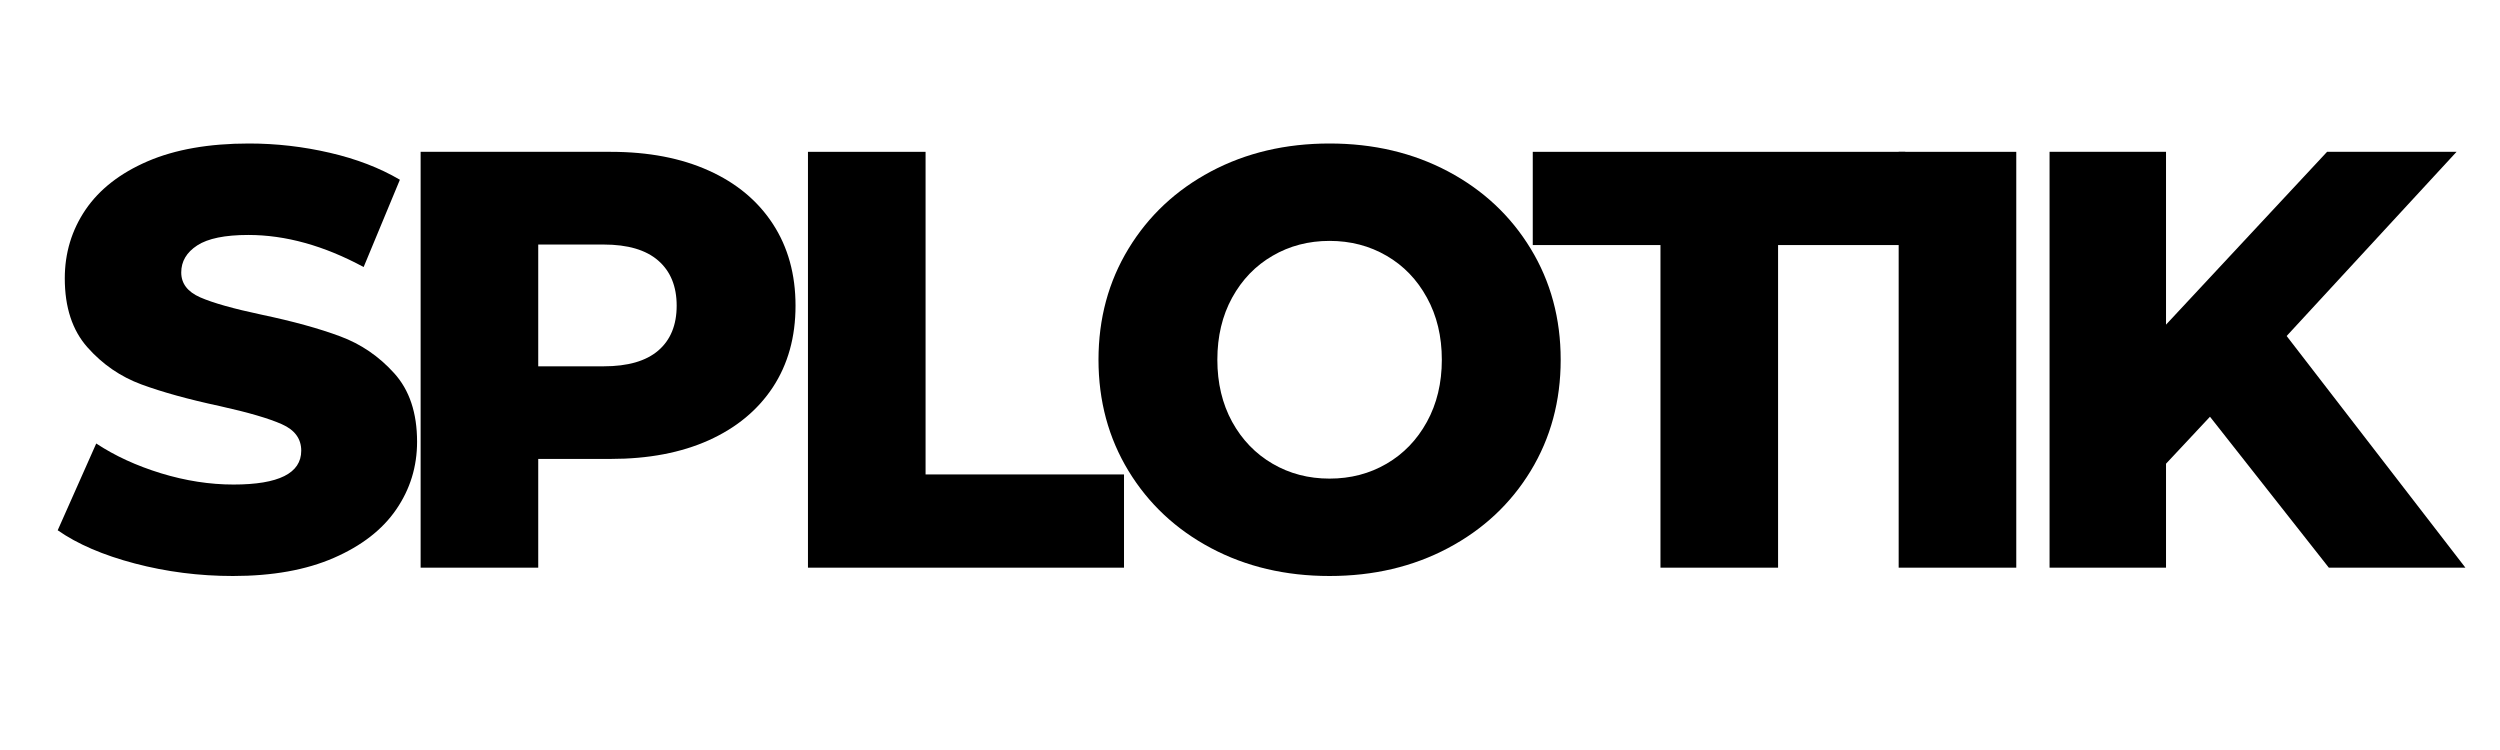
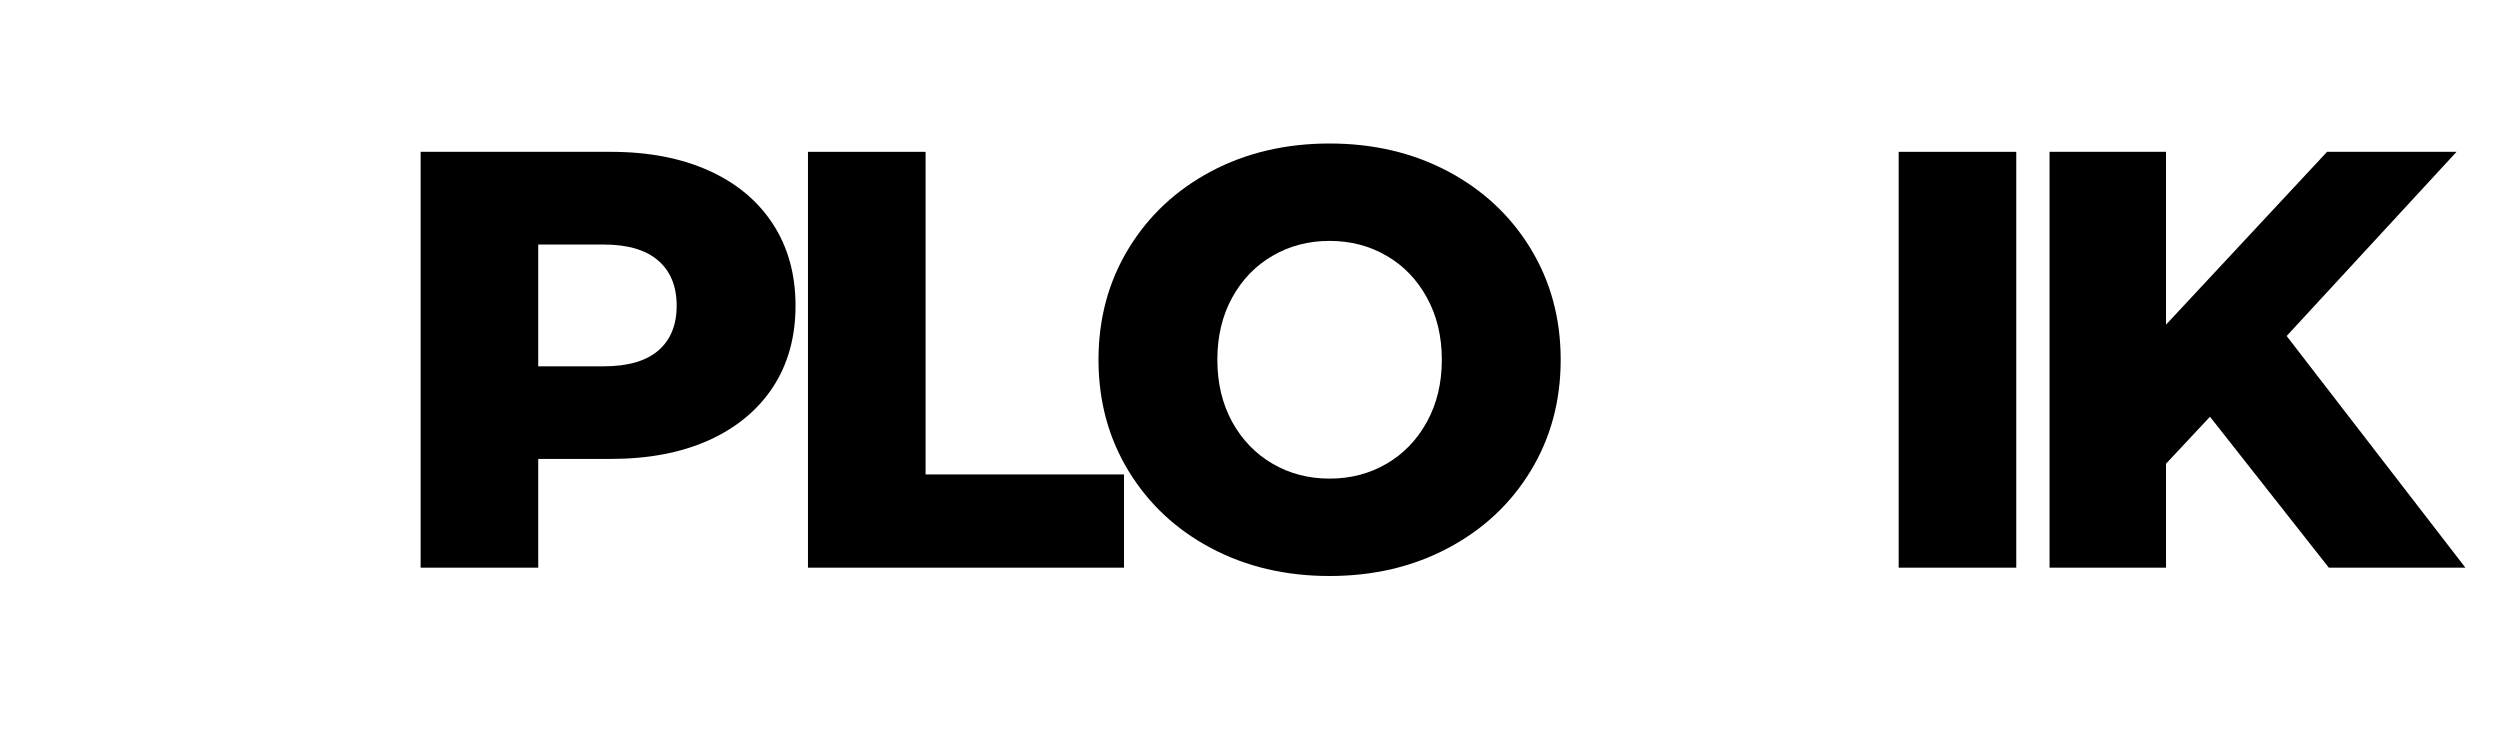
<svg xmlns="http://www.w3.org/2000/svg" width="500" zoomAndPan="magnify" viewBox="0 0 375 112.5" height="150" preserveAspectRatio="xMidYMid meet" version="1.0">
  <defs>
    <g />
  </defs>
  <g fill="#000000" fill-opacity="1">
    <g transform="translate(6.78, 85.15)">
      <g>
-         <path d="M 28.156 1.25 C 23.102 1.25 18.203 0.625 13.453 -0.625 C 8.703 -1.875 4.844 -3.535 1.875 -5.609 L 7.656 -18.625 C 10.445 -16.781 13.688 -15.289 17.375 -14.156 C 21.062 -13.031 24.688 -12.469 28.25 -12.469 C 35.02 -12.469 38.406 -14.16 38.406 -17.547 C 38.406 -19.336 37.438 -20.66 35.5 -21.516 C 33.57 -22.379 30.473 -23.285 26.203 -24.234 C 21.504 -25.242 17.582 -26.328 14.438 -27.484 C 11.289 -28.648 8.586 -30.508 6.328 -33.062 C 4.066 -35.613 2.938 -39.055 2.938 -43.391 C 2.938 -47.191 3.973 -50.625 6.047 -53.688 C 8.129 -56.75 11.234 -59.172 15.359 -60.953 C 19.492 -62.734 24.562 -63.625 30.562 -63.625 C 34.664 -63.625 38.707 -63.16 42.688 -62.234 C 46.664 -61.316 50.172 -59.969 53.203 -58.188 L 47.766 -45.094 C 41.828 -48.301 36.062 -49.906 30.469 -49.906 C 26.969 -49.906 24.414 -49.383 22.812 -48.344 C 21.207 -47.301 20.406 -45.945 20.406 -44.281 C 20.406 -42.625 21.352 -41.379 23.25 -40.547 C 25.156 -39.711 28.219 -38.848 32.438 -37.953 C 37.188 -36.953 41.117 -35.867 44.234 -34.703 C 47.359 -33.547 50.062 -31.703 52.344 -29.172 C 54.633 -26.648 55.781 -23.223 55.781 -18.891 C 55.781 -15.148 54.738 -11.766 52.656 -8.734 C 50.582 -5.703 47.461 -3.281 43.297 -1.469 C 39.141 0.344 34.094 1.25 28.156 1.25 Z M 28.156 1.25 " />
-       </g>
+         </g>
    </g>
  </g>
  <g fill="#000000" fill-opacity="1">
    <g transform="translate(56.86, 85.15)">
      <g>
        <path d="M 34.75 -62.375 C 40.395 -62.375 45.297 -61.438 49.453 -59.562 C 53.609 -57.695 56.816 -55.023 59.078 -51.547 C 61.336 -48.078 62.469 -43.992 62.469 -39.297 C 62.469 -34.598 61.336 -30.523 59.078 -27.078 C 56.816 -23.641 53.609 -20.984 49.453 -19.109 C 45.297 -17.242 40.395 -16.312 34.75 -16.312 L 23.875 -16.312 L 23.875 0 L 6.234 0 L 6.234 -62.375 Z M 33.688 -30.203 C 37.312 -30.203 40.039 -30.988 41.875 -32.562 C 43.719 -34.145 44.641 -36.391 44.641 -39.297 C 44.641 -42.203 43.719 -44.457 41.875 -46.062 C 40.039 -47.664 37.312 -48.469 33.688 -48.469 L 23.875 -48.469 L 23.875 -30.203 Z M 33.688 -30.203 " />
      </g>
    </g>
  </g>
  <g fill="#000000" fill-opacity="1">
    <g transform="translate(114.96, 85.15)">
      <g>
        <path d="M 6.234 -62.375 L 23.875 -62.375 L 23.875 -13.984 L 53.641 -13.984 L 53.641 0 L 6.234 0 Z M 6.234 -62.375 " />
      </g>
    </g>
  </g>
  <g fill="#000000" fill-opacity="1">
    <g transform="translate(161.743, 85.15)">
      <g>
        <path d="M 37.688 1.25 C 31.094 1.25 25.164 -0.145 19.906 -2.938 C 14.656 -5.727 10.531 -9.586 7.531 -14.516 C 4.531 -19.453 3.031 -25.008 3.031 -31.188 C 3.031 -37.363 4.531 -42.914 7.531 -47.844 C 10.531 -52.781 14.656 -56.645 19.906 -59.438 C 25.164 -62.227 31.094 -63.625 37.688 -63.625 C 44.281 -63.625 50.207 -62.227 55.469 -59.438 C 60.727 -56.645 64.859 -52.781 67.859 -47.844 C 70.859 -42.914 72.359 -37.363 72.359 -31.188 C 72.359 -25.008 70.859 -19.453 67.859 -14.516 C 64.859 -9.586 60.727 -5.727 55.469 -2.938 C 50.207 -0.145 44.281 1.25 37.688 1.25 Z M 37.688 -13.359 C 40.844 -13.359 43.695 -14.102 46.25 -15.594 C 48.801 -17.082 50.816 -19.176 52.297 -21.875 C 53.785 -24.582 54.531 -27.688 54.531 -31.188 C 54.531 -34.695 53.785 -37.801 52.297 -40.5 C 50.816 -43.207 48.801 -45.301 46.25 -46.781 C 43.695 -48.27 40.844 -49.016 37.688 -49.016 C 34.539 -49.016 31.691 -48.27 29.141 -46.781 C 26.586 -45.301 24.566 -43.207 23.078 -40.5 C 21.598 -37.801 20.859 -34.695 20.859 -31.188 C 20.859 -27.688 21.598 -24.582 23.078 -21.875 C 24.566 -19.176 26.586 -17.082 29.141 -15.594 C 31.691 -14.102 34.539 -13.359 37.688 -13.359 Z M 37.688 -13.359 " />
      </g>
    </g>
  </g>
  <g fill="#000000" fill-opacity="1">
    <g transform="translate(229.555, 85.15)">
      <g>
-         <path d="M 19.516 -48.391 L 0.359 -48.391 L 0.359 -62.375 L 56.234 -62.375 L 56.234 -48.391 L 37.156 -48.391 L 37.156 0 L 19.516 0 Z M 19.516 -48.391 " />
-       </g>
+         </g>
    </g>
  </g>
  <g fill="#000000" fill-opacity="1">
    <g transform="translate(278.566, 85.15)">
      <g>
        <path d="M 6.234 -62.375 L 23.875 -62.375 L 23.875 0 L 6.234 0 Z M 6.234 -62.375 " />
      </g>
    </g>
  </g>
  <g fill="#000000" fill-opacity="1">
    <g transform="translate(301.2, 85.15)">
      <g>
        <path d="M 30.297 -22.641 L 23.703 -15.594 L 23.703 0 L 6.234 0 L 6.234 -62.375 L 23.703 -62.375 L 23.703 -36.453 L 47.859 -62.375 L 67.281 -62.375 L 41.797 -34.75 L 68.609 0 L 48.125 0 Z M 30.297 -22.641 " />
      </g>
    </g>
  </g>
</svg>